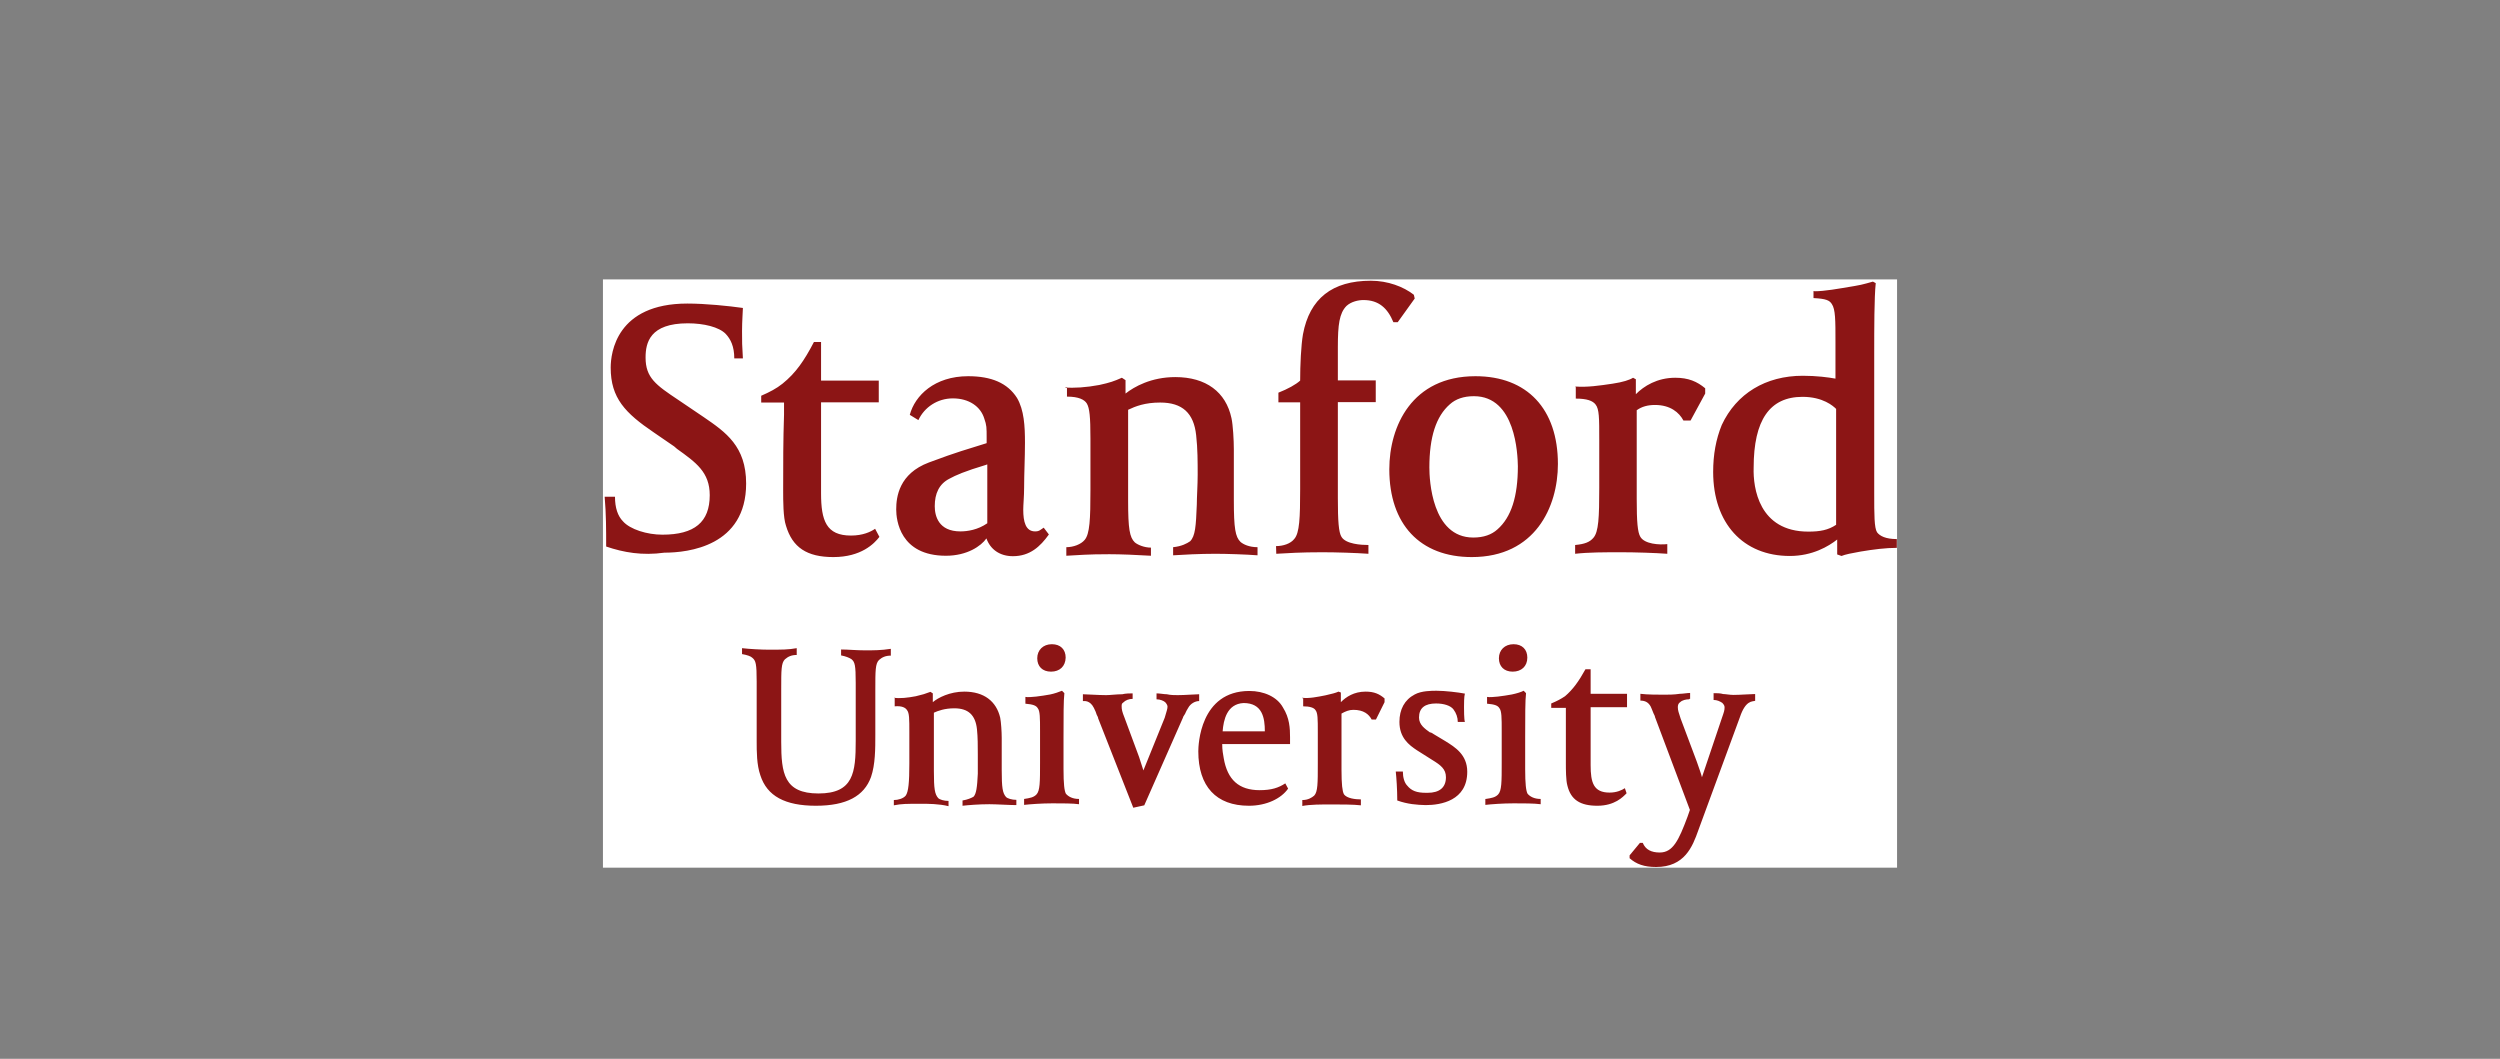
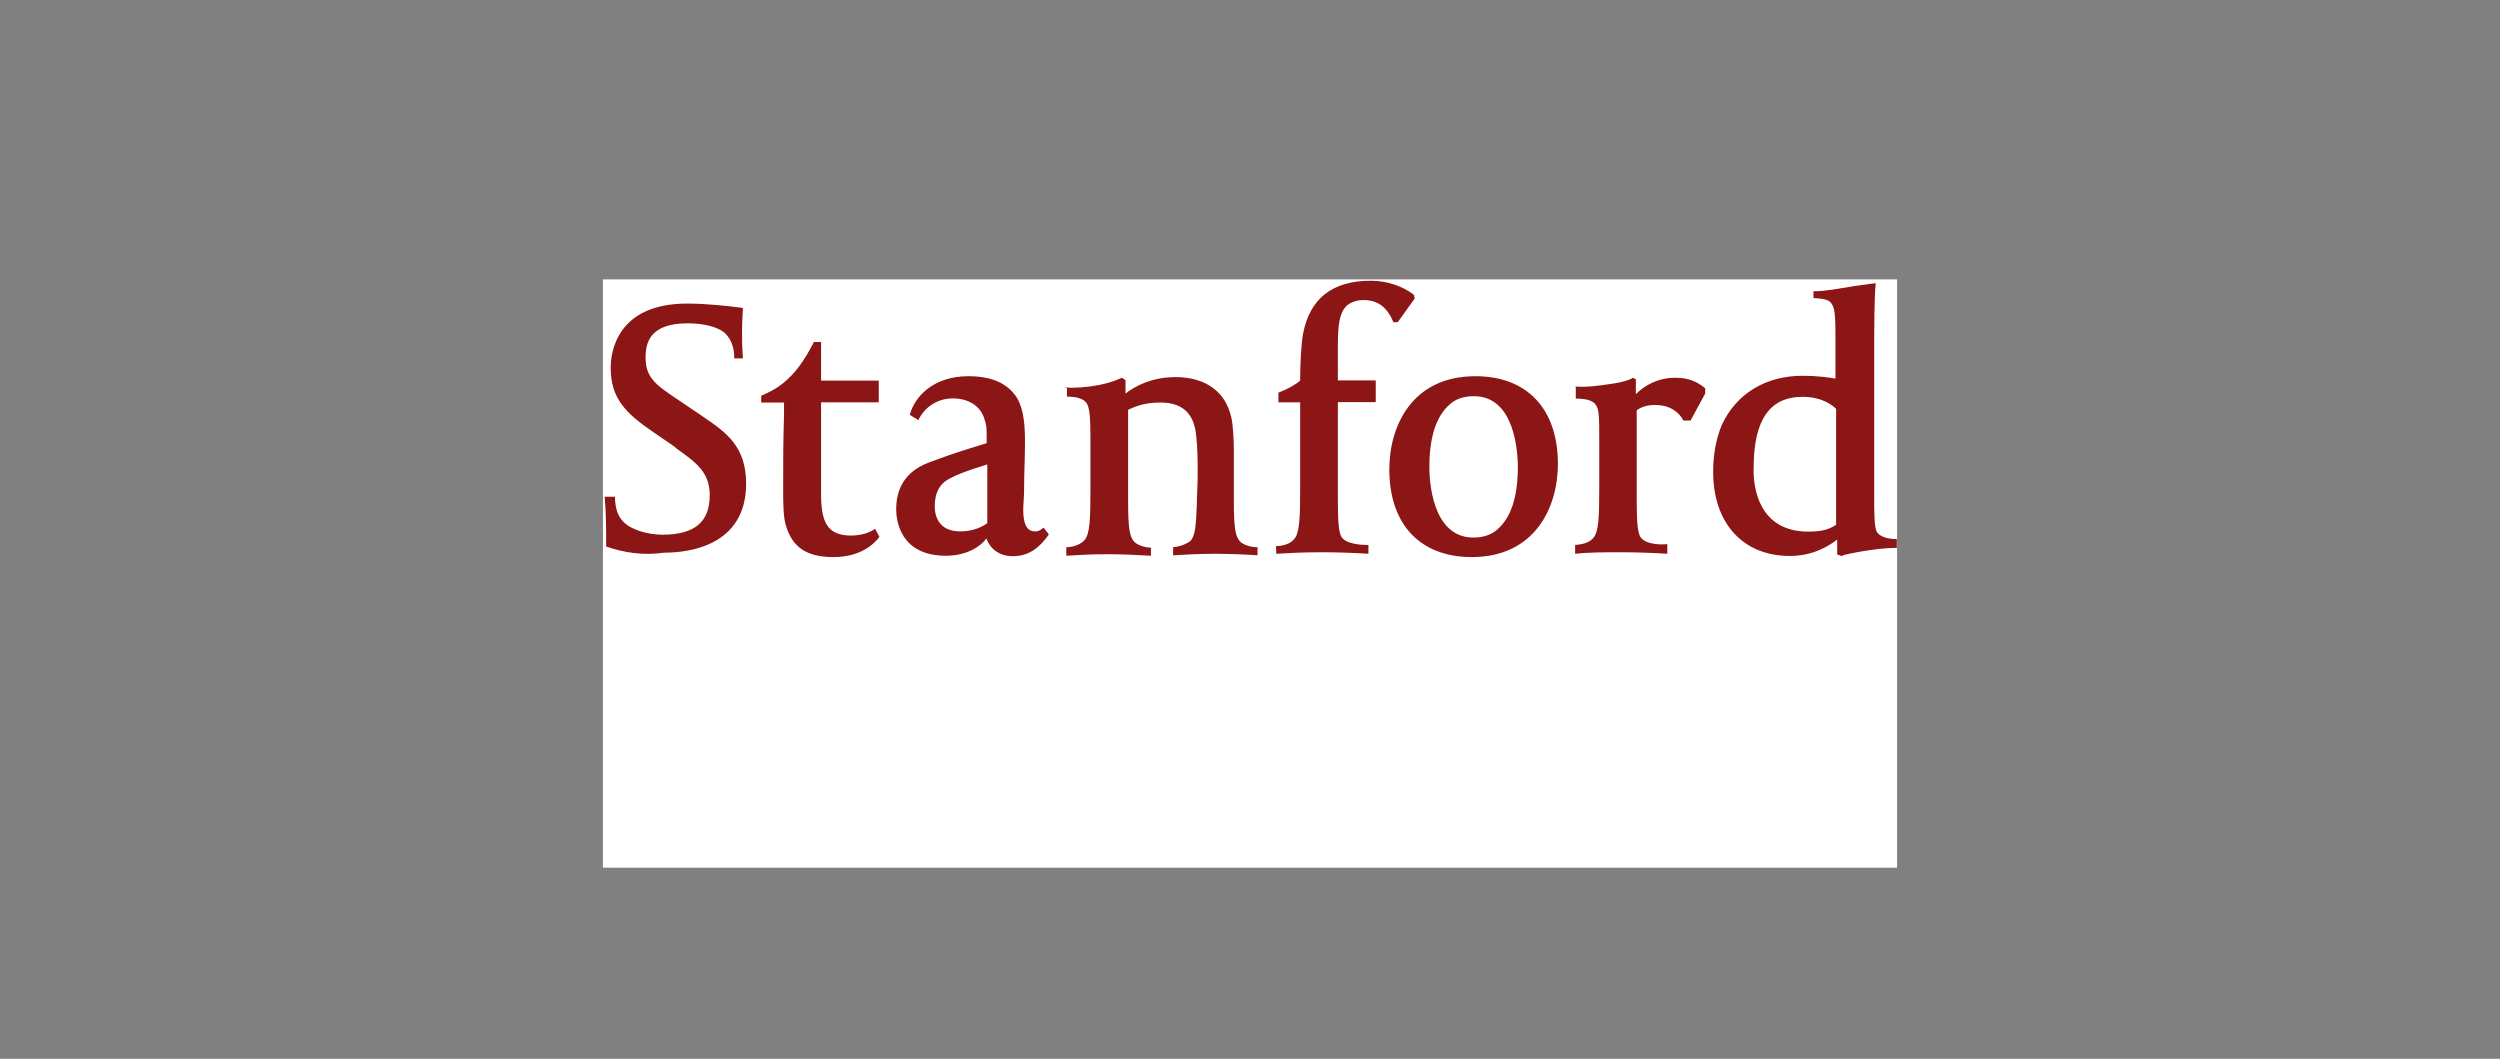
<svg xmlns="http://www.w3.org/2000/svg" width="170" height="72" viewBox="0 0 170 72" fill="none">
  <rect x="0" y="0" width="170" height="72" fill="#808080" stroke="none" />
  <g clip-path="url(#clip0_1_873)">
    <rect width="88" height="40" transform="translate(41 19)" fill="white" />
-     <path d="M64.325 37.791C61.191 37.791 60.942 35.358 60.942 34.642C60.942 33.791 61.133 32.209 63.168 31.448C65.203 30.687 65.642 30.597 67.092 30.135V29.776C67.092 29.06 67.092 28.926 66.931 28.463C66.682 27.642 65.891 27.09 64.793 27.09C63.754 27.09 62.861 27.687 62.45 28.567L61.865 28.209C62.216 26.896 63.549 25.582 65.833 25.582C67.414 25.582 68.512 26.045 69.157 27.06C69.64 27.881 69.698 28.985 69.698 30.105C69.698 31.12 69.64 32.239 69.64 33.15C69.64 33.747 69.581 34.329 69.581 34.657C69.581 35.478 69.742 36.135 70.387 36.135C70.679 36.135 70.738 36.03 70.972 35.881L71.324 36.344C70.738 37.164 70.035 37.821 68.878 37.821C67.985 37.821 67.341 37.358 67.077 36.612C66.711 37.135 65.76 37.791 64.325 37.791ZM67.092 31.597C65.555 32.06 64.998 32.314 64.559 32.553C63.856 32.911 63.563 33.568 63.563 34.418C63.563 35.075 63.812 36.135 65.306 36.135C65.789 36.135 66.492 36.03 67.136 35.582V31.582H67.092V31.597ZM41.219 37.164C41.219 35.985 41.219 34.985 41.117 33.776H41.819C41.819 34.538 42.01 35.09 42.361 35.448C42.844 36 44.001 36.358 45.041 36.358C47.222 36.358 48.262 35.508 48.262 33.672C48.262 32.105 47.325 31.448 46.036 30.523L45.846 30.358L44.455 29.403C42.522 28.09 41.527 27.075 41.527 25C41.527 23.985 41.922 20.642 46.739 20.642C47.984 20.642 49.565 20.806 50.517 20.941C50.517 21.105 50.459 21.851 50.459 22.508C50.459 23.269 50.459 23.463 50.517 24.373H49.931C49.931 23.552 49.682 23.06 49.346 22.702C48.892 22.239 47.867 21.985 46.769 21.985C44.192 21.985 43.899 23.299 43.899 24.314C43.899 25.687 44.602 26.179 46.124 27.194L47.867 28.373C49.346 29.388 50.737 30.344 50.737 32.881C50.737 37.135 46.812 37.582 45.173 37.582C43.664 37.791 42.405 37.568 41.219 37.164ZM72.407 26.344C72.993 26.403 73.886 26.344 74.75 26.179C75.497 26.015 75.746 25.926 76.287 25.687L76.536 25.851V26.762C77.122 26.299 78.279 25.642 79.919 25.642C82.013 25.642 83.36 26.657 83.74 28.433C83.843 28.896 83.901 29.941 83.901 30.567V34.015C83.901 35.941 84.004 36.508 84.355 36.851C84.546 37.015 84.941 37.209 85.512 37.209V37.761C84.765 37.702 83.418 37.657 82.642 37.657C81.603 37.657 80.416 37.717 79.772 37.761V37.209C80.358 37.15 80.709 36.956 80.929 36.806C81.28 36.448 81.324 35.791 81.383 34.314C81.383 33.851 81.442 32.941 81.442 32.284C81.442 31.433 81.442 30.508 81.339 29.597C81.178 28.09 80.402 27.373 78.894 27.373C77.854 27.373 77.21 27.627 76.712 27.866V34.045C76.712 35.97 76.814 36.538 77.166 36.881C77.356 37.045 77.81 37.239 78.264 37.239V37.791C77.327 37.732 76.17 37.687 75.438 37.687C73.901 37.687 73.403 37.747 72.51 37.791V37.209C72.993 37.209 73.505 37.015 73.754 36.717C74.106 36.314 74.15 35.299 74.15 33.329V29.821C74.15 28.344 74.091 27.747 73.901 27.433C73.74 27.179 73.359 26.97 72.554 26.97V26.314H72.451V26.344H72.407ZM86.771 37.135C87.254 37.135 87.767 36.97 88.016 36.642C88.367 36.239 88.411 35.224 88.411 33.254V27.358H86.932V26.702C87.577 26.448 88.118 26.149 88.411 25.881C88.411 24.821 88.47 23.493 88.602 22.732C89.055 20.299 90.593 19.09 93.214 19.09C94.371 19.09 95.439 19.493 96.142 20.045L96.201 20.299L95.044 21.911H94.751C94.356 20.956 93.756 20.403 92.716 20.403C92.365 20.403 91.881 20.508 91.559 20.806C91.076 21.299 90.974 22.075 90.974 23.597V25.866H93.551V27.344H90.974V33.881C90.974 35.448 91.032 36.209 91.222 36.508C91.515 37 92.57 37.06 93.053 37.06V37.657C92.218 37.597 90.871 37.553 89.919 37.553C88.47 37.553 87.533 37.612 86.786 37.657L86.771 37.135ZM100.081 37.881C96.567 37.881 94.473 35.657 94.473 31.911C94.473 28.985 96.01 25.582 100.33 25.582C103.844 25.582 105.938 27.806 105.938 31.552C105.938 34.478 104.386 37.881 100.081 37.881ZM100.228 26.941C99.525 26.941 98.983 27.135 98.588 27.493C97.65 28.314 97.197 29.717 97.197 31.791C97.197 32.612 97.358 36.553 100.184 36.553C100.886 36.553 101.428 36.358 101.824 36C102.761 35.179 103.215 33.776 103.215 31.702C103.2 30.896 103.068 26.941 100.228 26.941ZM107.124 26.284C107.929 26.344 108.764 26.224 109.657 26.09C110.36 25.985 110.814 25.836 111.048 25.687L111.238 25.791V26.806C111.78 26.254 112.688 25.687 113.918 25.687C114.811 25.687 115.397 25.941 115.953 26.403V26.762L114.958 28.597H114.474C114.182 28.045 113.581 27.538 112.542 27.538C112.058 27.538 111.648 27.642 111.297 27.896V33.926C111.297 35.493 111.356 36.194 111.546 36.508C111.839 37 112.835 37.06 113.376 37V37.657C112.571 37.597 111.195 37.553 110.243 37.553C109.145 37.553 108.017 37.553 107.109 37.657V37.06C107.754 37 108.105 36.866 108.354 36.568C108.705 36.164 108.749 35.194 108.749 33.179V29.896C108.749 28.418 108.749 27.821 108.5 27.508C108.31 27.254 107.915 27.105 107.153 27.105V26.344L107.124 26.284ZM123.377 19.806C124.08 19.806 124.958 19.642 126.115 19.448C126.759 19.344 127.155 19.194 127.36 19.149L127.55 19.254C127.447 20.209 127.447 22.403 127.447 23.956V33.568C127.447 34.985 127.447 35.896 127.638 36.194C127.828 36.448 128.224 36.657 128.985 36.657V37.254C128.238 37.254 127.404 37.358 126.51 37.508C125.925 37.612 125.471 37.702 125.222 37.806L124.929 37.702V36.687C124.343 37.15 123.245 37.806 121.708 37.806C118.53 37.806 116.495 35.582 116.495 32.09C116.495 30.911 116.685 29.866 117.081 28.896C118.076 26.762 120.068 25.552 122.586 25.552C123.523 25.552 124.329 25.657 124.812 25.747V23.254C124.812 21.776 124.812 21.03 124.563 20.672C124.402 20.418 124.168 20.314 123.318 20.269V19.791H123.377V19.806ZM122.967 36.15C123.772 36.15 124.314 36.045 124.856 35.687V27.806C124.665 27.612 123.963 26.985 122.572 26.985C120.346 26.985 119.248 28.552 119.248 31.806C119.204 33.164 119.599 36.15 122.967 36.15ZM59.8 36.508C59.449 36.97 58.556 37.881 56.667 37.881C54.866 37.881 53.885 37.224 53.446 35.747C53.255 35.194 53.255 34.03 53.255 33.358C53.255 31.493 53.255 29.97 53.314 28.194V27.373H51.762V26.911C52.347 26.657 52.801 26.418 53.211 26.09C54.104 25.373 54.69 24.523 55.349 23.254H55.832V25.881H59.756V27.358H55.832V33.538C55.832 35.403 56.184 36.418 57.867 36.418C58.673 36.418 59.215 36.164 59.507 35.956L59.8 36.508Z" fill="#8C1515" />
-     <path d="M114.84 47.553C114.65 47.553 114.386 47.612 114.254 47.747C114.093 47.851 114.093 48 114.093 48.105C114.093 48.299 114.152 48.463 114.284 48.866L115.382 51.791C115.543 52.254 115.675 52.612 115.733 52.851L117.08 48.851C117.241 48.389 117.271 48.299 117.271 48.09C117.271 47.986 117.212 47.896 117.11 47.791C116.949 47.687 116.758 47.597 116.524 47.597V47.135C116.685 47.135 117.007 47.135 117.168 47.194C117.329 47.194 117.622 47.254 117.871 47.254C118.354 47.254 119.057 47.194 119.35 47.194V47.657C119.16 47.717 118.706 47.597 118.31 48.776L115.484 56.463C115.089 57.583 114.547 58.956 112.614 58.956C111.809 58.956 111.267 58.762 110.813 58.359V58.165L111.516 57.314H111.707C111.897 57.776 112.292 57.971 112.863 57.971C113.757 57.971 114.152 57.15 114.752 55.538L114.913 55.075L112.541 48.762C112.541 48.702 112.483 48.597 112.439 48.508C112.38 48.344 112.248 48.045 112.248 48.045C112.087 47.747 111.853 47.642 111.546 47.642V47.179C111.999 47.239 112.79 47.239 113.185 47.239C113.434 47.239 113.83 47.239 114.225 47.179C114.415 47.179 114.767 47.12 114.928 47.12V47.523H114.869V47.553H114.84ZM88.543 47.448C89.026 47.508 89.582 47.389 90.124 47.284C90.578 47.179 90.827 47.12 91.017 47.03L91.178 47.09V47.747C91.53 47.389 92.071 47.03 92.862 47.03C93.448 47.03 93.799 47.194 94.15 47.493V47.747L93.565 48.926H93.272C93.082 48.568 92.73 48.269 92.027 48.269C91.735 48.269 91.486 48.374 91.222 48.523V52.329C91.222 53.344 91.281 53.806 91.383 54C91.573 54.299 92.189 54.359 92.54 54.359V54.762C92.057 54.702 91.149 54.702 90.549 54.702C89.846 54.702 89.099 54.702 88.557 54.806V54.403C88.953 54.403 89.201 54.239 89.362 54.105C89.611 53.851 89.611 53.254 89.611 51.926V49.791C89.611 48.881 89.611 48.478 89.45 48.284C89.348 48.12 89.055 48.03 88.616 48.03V47.478H88.543V47.448ZM55.48 54.791C53.386 54.791 52.157 54.135 51.703 52.717C51.454 52 51.454 51.105 51.454 50.389V46.344C51.454 45.135 51.395 44.926 51.161 44.732C51.058 44.627 50.809 44.538 50.458 44.478V44.075C50.941 44.135 51.805 44.179 52.288 44.179C53.123 44.179 53.635 44.179 54.177 44.075V44.538C53.826 44.538 53.592 44.642 53.372 44.836C53.123 45.09 53.123 45.553 53.123 46.866V50.448C53.123 52.583 53.313 53.956 55.656 53.956C58.043 53.956 58.189 52.538 58.189 50.374V46.433C58.189 45.224 58.131 45.015 57.896 44.821C57.735 44.717 57.501 44.627 57.194 44.568V44.165C57.647 44.165 58.233 44.224 58.833 44.224C59.375 44.224 59.932 44.224 60.576 44.12V44.583C60.224 44.583 59.99 44.687 59.77 44.881C59.522 45.135 59.522 45.597 59.522 46.911V49.956C59.522 50.911 59.522 51.986 59.229 52.836C58.76 54.135 57.559 54.791 55.48 54.791ZM69.639 54.329C70.035 54.269 70.284 54.224 70.474 54.03C70.723 53.776 70.723 53.179 70.723 51.851V49.717C70.723 48.806 70.723 48.344 70.562 48.15C70.459 47.986 70.269 47.896 69.727 47.851V47.389C70.02 47.448 70.825 47.329 71.411 47.224C71.704 47.165 71.997 47.06 72.216 46.971L72.377 47.135C72.319 47.627 72.319 48.702 72.319 50.12V52.299C72.319 53.314 72.377 53.776 72.48 53.971C72.641 54.165 72.934 54.329 73.373 54.329V54.687C72.978 54.627 72.216 54.627 71.572 54.627C70.825 54.627 70.035 54.687 69.639 54.732V54.329ZM71.47 45.672C70.884 45.672 70.533 45.314 70.533 44.762C70.533 44.209 70.928 43.806 71.528 43.806C72.114 43.806 72.465 44.165 72.465 44.717C72.451 45.314 72.055 45.672 71.47 45.672ZM101.032 54.329C101.428 54.269 101.677 54.224 101.867 54.03C102.116 53.776 102.116 53.179 102.116 51.851V49.717C102.116 48.806 102.116 48.344 101.955 48.15C101.852 47.986 101.662 47.896 101.12 47.851V47.389C101.413 47.448 102.218 47.329 102.804 47.224C103.097 47.165 103.448 47.06 103.609 46.971L103.77 47.135C103.712 47.627 103.712 48.702 103.712 50.12V52.299C103.712 53.314 103.77 53.776 103.873 53.971C104.034 54.165 104.327 54.329 104.766 54.329V54.687C104.312 54.627 103.58 54.627 102.936 54.627C102.189 54.627 101.398 54.687 101.003 54.732V54.329H101.032ZM102.863 45.672C102.277 45.672 101.926 45.314 101.926 44.762C101.926 44.209 102.321 43.806 102.921 43.806C103.507 43.806 103.858 44.165 103.858 44.717C103.858 45.314 103.448 45.672 102.863 45.672ZM95.014 54.433C95.014 53.672 94.956 52.866 94.912 52.463H95.395C95.395 52.866 95.498 53.224 95.688 53.418C95.981 53.776 96.332 53.911 96.977 53.911H97.079C97.884 53.911 98.324 53.553 98.324 52.851C98.324 52.299 97.972 52.03 97.386 51.672L96.347 51.015C95.805 50.657 95.161 50.165 95.161 49.09C95.161 48.239 95.512 47.583 96.2 47.224C96.654 46.971 97.357 46.971 97.679 46.971C98.265 46.971 99.129 47.075 99.612 47.165C99.553 47.359 99.553 47.881 99.553 48.075C99.553 48.239 99.553 48.926 99.612 49.09H99.129C99.129 48.791 99.026 48.493 98.836 48.239C98.646 47.986 98.192 47.836 97.65 47.836C96.903 47.836 96.493 48.135 96.493 48.791C96.493 49.284 96.889 49.553 97.24 49.806H97.299L98.294 50.403C98.939 50.806 99.773 51.314 99.773 52.478C99.773 54.448 97.972 54.747 96.947 54.747C96.362 54.732 95.717 54.687 95.014 54.433ZM110.608 53.941C110.36 54.194 109.803 54.791 108.617 54.791C107.46 54.791 106.816 54.389 106.582 53.418C106.479 53.06 106.479 52.299 106.479 51.911C106.479 50.702 106.479 49.732 106.479 48.627V48.135H105.484V47.836C105.879 47.672 106.128 47.538 106.421 47.344C106.963 46.881 107.358 46.329 107.812 45.508H108.163V47.179H110.638V48.09H108.163V52.03C108.163 53.209 108.354 53.896 109.452 53.896C109.935 53.896 110.286 53.732 110.491 53.597L110.608 53.941ZM77.019 47.15C76.858 47.15 76.536 47.15 76.316 47.209C75.921 47.209 75.511 47.269 75.218 47.269C74.676 47.269 73.871 47.209 73.637 47.209V47.672C73.739 47.672 74.12 47.612 74.383 48.135C74.486 48.329 74.544 48.493 74.574 48.597C74.632 48.702 74.676 48.791 74.676 48.851L77.063 54.926L77.81 54.762L80.445 48.791C80.445 48.732 80.504 48.687 80.548 48.597C80.606 48.538 80.606 48.433 80.797 48.135C80.958 47.836 81.28 47.672 81.543 47.672V47.209C81.251 47.209 80.606 47.269 80.094 47.269C79.845 47.269 79.611 47.269 79.347 47.209C79.157 47.209 78.864 47.15 78.644 47.15V47.553C78.893 47.553 79.128 47.657 79.23 47.747C79.289 47.806 79.391 47.941 79.391 48.045C79.391 48.209 79.333 48.344 79.201 48.806L77.751 52.389C77.693 52.194 77.59 51.896 77.458 51.478L76.463 48.791C76.302 48.389 76.272 48.239 76.272 48.03C76.272 47.926 76.272 47.836 76.375 47.776C76.536 47.612 76.77 47.523 77.019 47.523V47.12V47.15ZM60.795 47.448C61.191 47.508 61.733 47.448 62.274 47.344C62.728 47.239 62.919 47.179 63.27 47.045L63.431 47.15V47.747C63.782 47.448 64.588 47.03 65.569 47.03C66.916 47.03 67.751 47.687 68.014 48.806C68.073 49.105 68.117 49.762 68.117 50.179V52.359C68.117 53.568 68.175 53.926 68.409 54.194C68.512 54.299 68.805 54.389 69.112 54.389V54.747C68.629 54.747 67.765 54.687 67.282 54.687C66.579 54.687 65.832 54.747 65.452 54.791V54.433C65.803 54.374 66.037 54.269 66.198 54.179C66.389 53.986 66.447 53.523 66.491 52.612C66.491 52.314 66.491 51.762 66.491 51.299C66.491 50.747 66.491 50.12 66.433 49.583C66.33 48.627 65.847 48.165 64.895 48.165C64.251 48.165 63.797 48.329 63.504 48.463V52.433C63.504 53.642 63.563 54 63.797 54.269C63.9 54.374 64.192 54.463 64.5 54.463V54.821C63.856 54.657 63.109 54.657 62.611 54.657C61.615 54.657 61.323 54.657 60.781 54.762V54.403C61.074 54.403 61.425 54.299 61.586 54.105C61.776 53.851 61.835 53.194 61.835 51.926V49.791C61.835 48.881 61.835 48.478 61.674 48.284C61.572 48.12 61.323 47.986 60.839 48.03V47.463H60.795V47.448ZM84.926 54.791C82.7 54.791 81.485 53.478 81.485 51.09C81.485 50.687 81.588 46.986 84.955 46.986C85.951 46.986 86.844 47.389 87.239 48.105C87.693 48.821 87.723 49.523 87.723 50.135V50.597H83.11C83.11 51 83.169 51.314 83.213 51.553C83.462 53.03 84.252 53.732 85.658 53.732C86.463 53.732 86.947 53.568 87.4 53.269L87.591 53.627C87.122 54.299 86.127 54.791 84.926 54.791ZM83.139 49.732H86.009C86.009 48.821 85.848 47.806 84.56 47.806C83.432 47.866 83.198 48.956 83.139 49.732Z" fill="#8C1515" />
+     <path d="M64.325 37.791C61.191 37.791 60.942 35.358 60.942 34.642C60.942 33.791 61.133 32.209 63.168 31.448C65.203 30.687 65.642 30.597 67.092 30.135V29.776C67.092 29.06 67.092 28.926 66.931 28.463C66.682 27.642 65.891 27.09 64.793 27.09C63.754 27.09 62.861 27.687 62.45 28.567L61.865 28.209C62.216 26.896 63.549 25.582 65.833 25.582C67.414 25.582 68.512 26.045 69.157 27.06C69.64 27.881 69.698 28.985 69.698 30.105C69.698 31.12 69.64 32.239 69.64 33.15C69.64 33.747 69.581 34.329 69.581 34.657C69.581 35.478 69.742 36.135 70.387 36.135C70.679 36.135 70.738 36.03 70.972 35.881L71.324 36.344C70.738 37.164 70.035 37.821 68.878 37.821C67.985 37.821 67.341 37.358 67.077 36.612C66.711 37.135 65.76 37.791 64.325 37.791ZM67.092 31.597C65.555 32.06 64.998 32.314 64.559 32.553C63.856 32.911 63.563 33.568 63.563 34.418C63.563 35.075 63.812 36.135 65.306 36.135C65.789 36.135 66.492 36.03 67.136 35.582V31.582H67.092V31.597ZM41.219 37.164C41.219 35.985 41.219 34.985 41.117 33.776H41.819C41.819 34.538 42.01 35.09 42.361 35.448C42.844 36 44.001 36.358 45.041 36.358C47.222 36.358 48.262 35.508 48.262 33.672C48.262 32.105 47.325 31.448 46.036 30.523L45.846 30.358L44.455 29.403C42.522 28.09 41.527 27.075 41.527 25C41.527 23.985 41.922 20.642 46.739 20.642C47.984 20.642 49.565 20.806 50.517 20.941C50.517 21.105 50.459 21.851 50.459 22.508C50.459 23.269 50.459 23.463 50.517 24.373H49.931C49.931 23.552 49.682 23.06 49.346 22.702C48.892 22.239 47.867 21.985 46.769 21.985C44.192 21.985 43.899 23.299 43.899 24.314C43.899 25.687 44.602 26.179 46.124 27.194L47.867 28.373C49.346 29.388 50.737 30.344 50.737 32.881C50.737 37.135 46.812 37.582 45.173 37.582C43.664 37.791 42.405 37.568 41.219 37.164ZM72.407 26.344C72.993 26.403 73.886 26.344 74.75 26.179C75.497 26.015 75.746 25.926 76.287 25.687L76.536 25.851V26.762C77.122 26.299 78.279 25.642 79.919 25.642C82.013 25.642 83.36 26.657 83.74 28.433C83.843 28.896 83.901 29.941 83.901 30.567V34.015C83.901 35.941 84.004 36.508 84.355 36.851C84.546 37.015 84.941 37.209 85.512 37.209V37.761C84.765 37.702 83.418 37.657 82.642 37.657C81.603 37.657 80.416 37.717 79.772 37.761V37.209C80.358 37.15 80.709 36.956 80.929 36.806C81.28 36.448 81.324 35.791 81.383 34.314C81.383 33.851 81.442 32.941 81.442 32.284C81.442 31.433 81.442 30.508 81.339 29.597C81.178 28.09 80.402 27.373 78.894 27.373C77.854 27.373 77.21 27.627 76.712 27.866V34.045C76.712 35.97 76.814 36.538 77.166 36.881C77.356 37.045 77.81 37.239 78.264 37.239V37.791C77.327 37.732 76.17 37.687 75.438 37.687C73.901 37.687 73.403 37.747 72.51 37.791V37.209C72.993 37.209 73.505 37.015 73.754 36.717C74.106 36.314 74.15 35.299 74.15 33.329V29.821C74.15 28.344 74.091 27.747 73.901 27.433C73.74 27.179 73.359 26.97 72.554 26.97V26.314H72.451V26.344H72.407ZM86.771 37.135C87.254 37.135 87.767 36.97 88.016 36.642C88.367 36.239 88.411 35.224 88.411 33.254V27.358H86.932V26.702C87.577 26.448 88.118 26.149 88.411 25.881C88.411 24.821 88.47 23.493 88.602 22.732C89.055 20.299 90.593 19.09 93.214 19.09C94.371 19.09 95.439 19.493 96.142 20.045L96.201 20.299L95.044 21.911H94.751C94.356 20.956 93.756 20.403 92.716 20.403C92.365 20.403 91.881 20.508 91.559 20.806C91.076 21.299 90.974 22.075 90.974 23.597V25.866H93.551V27.344H90.974V33.881C90.974 35.448 91.032 36.209 91.222 36.508C91.515 37 92.57 37.06 93.053 37.06V37.657C92.218 37.597 90.871 37.553 89.919 37.553C88.47 37.553 87.533 37.612 86.786 37.657L86.771 37.135ZM100.081 37.881C96.567 37.881 94.473 35.657 94.473 31.911C94.473 28.985 96.01 25.582 100.33 25.582C103.844 25.582 105.938 27.806 105.938 31.552C105.938 34.478 104.386 37.881 100.081 37.881ZM100.228 26.941C99.525 26.941 98.983 27.135 98.588 27.493C97.65 28.314 97.197 29.717 97.197 31.791C97.197 32.612 97.358 36.553 100.184 36.553C100.886 36.553 101.428 36.358 101.824 36C102.761 35.179 103.215 33.776 103.215 31.702C103.2 30.896 103.068 26.941 100.228 26.941ZM107.124 26.284C107.929 26.344 108.764 26.224 109.657 26.09C110.36 25.985 110.814 25.836 111.048 25.687L111.238 25.791V26.806C111.78 26.254 112.688 25.687 113.918 25.687C114.811 25.687 115.397 25.941 115.953 26.403V26.762L114.958 28.597H114.474C114.182 28.045 113.581 27.538 112.542 27.538C112.058 27.538 111.648 27.642 111.297 27.896V33.926C111.297 35.493 111.356 36.194 111.546 36.508C111.839 37 112.835 37.06 113.376 37V37.657C112.571 37.597 111.195 37.553 110.243 37.553C109.145 37.553 108.017 37.553 107.109 37.657V37.06C107.754 37 108.105 36.866 108.354 36.568C108.705 36.164 108.749 35.194 108.749 33.179V29.896C108.749 28.418 108.749 27.821 108.5 27.508C108.31 27.254 107.915 27.105 107.153 27.105V26.344L107.124 26.284ZM123.377 19.806C124.08 19.806 124.958 19.642 126.115 19.448L127.55 19.254C127.447 20.209 127.447 22.403 127.447 23.956V33.568C127.447 34.985 127.447 35.896 127.638 36.194C127.828 36.448 128.224 36.657 128.985 36.657V37.254C128.238 37.254 127.404 37.358 126.51 37.508C125.925 37.612 125.471 37.702 125.222 37.806L124.929 37.702V36.687C124.343 37.15 123.245 37.806 121.708 37.806C118.53 37.806 116.495 35.582 116.495 32.09C116.495 30.911 116.685 29.866 117.081 28.896C118.076 26.762 120.068 25.552 122.586 25.552C123.523 25.552 124.329 25.657 124.812 25.747V23.254C124.812 21.776 124.812 21.03 124.563 20.672C124.402 20.418 124.168 20.314 123.318 20.269V19.791H123.377V19.806ZM122.967 36.15C123.772 36.15 124.314 36.045 124.856 35.687V27.806C124.665 27.612 123.963 26.985 122.572 26.985C120.346 26.985 119.248 28.552 119.248 31.806C119.204 33.164 119.599 36.15 122.967 36.15ZM59.8 36.508C59.449 36.97 58.556 37.881 56.667 37.881C54.866 37.881 53.885 37.224 53.446 35.747C53.255 35.194 53.255 34.03 53.255 33.358C53.255 31.493 53.255 29.97 53.314 28.194V27.373H51.762V26.911C52.347 26.657 52.801 26.418 53.211 26.09C54.104 25.373 54.69 24.523 55.349 23.254H55.832V25.881H59.756V27.358H55.832V33.538C55.832 35.403 56.184 36.418 57.867 36.418C58.673 36.418 59.215 36.164 59.507 35.956L59.8 36.508Z" fill="#8C1515" />
  </g>
  <defs>
    <clipPath id="clip0_1_873">
      <rect width="88" height="40" fill="white" transform="translate(41 19)" />
    </clipPath>
  </defs>
</svg>